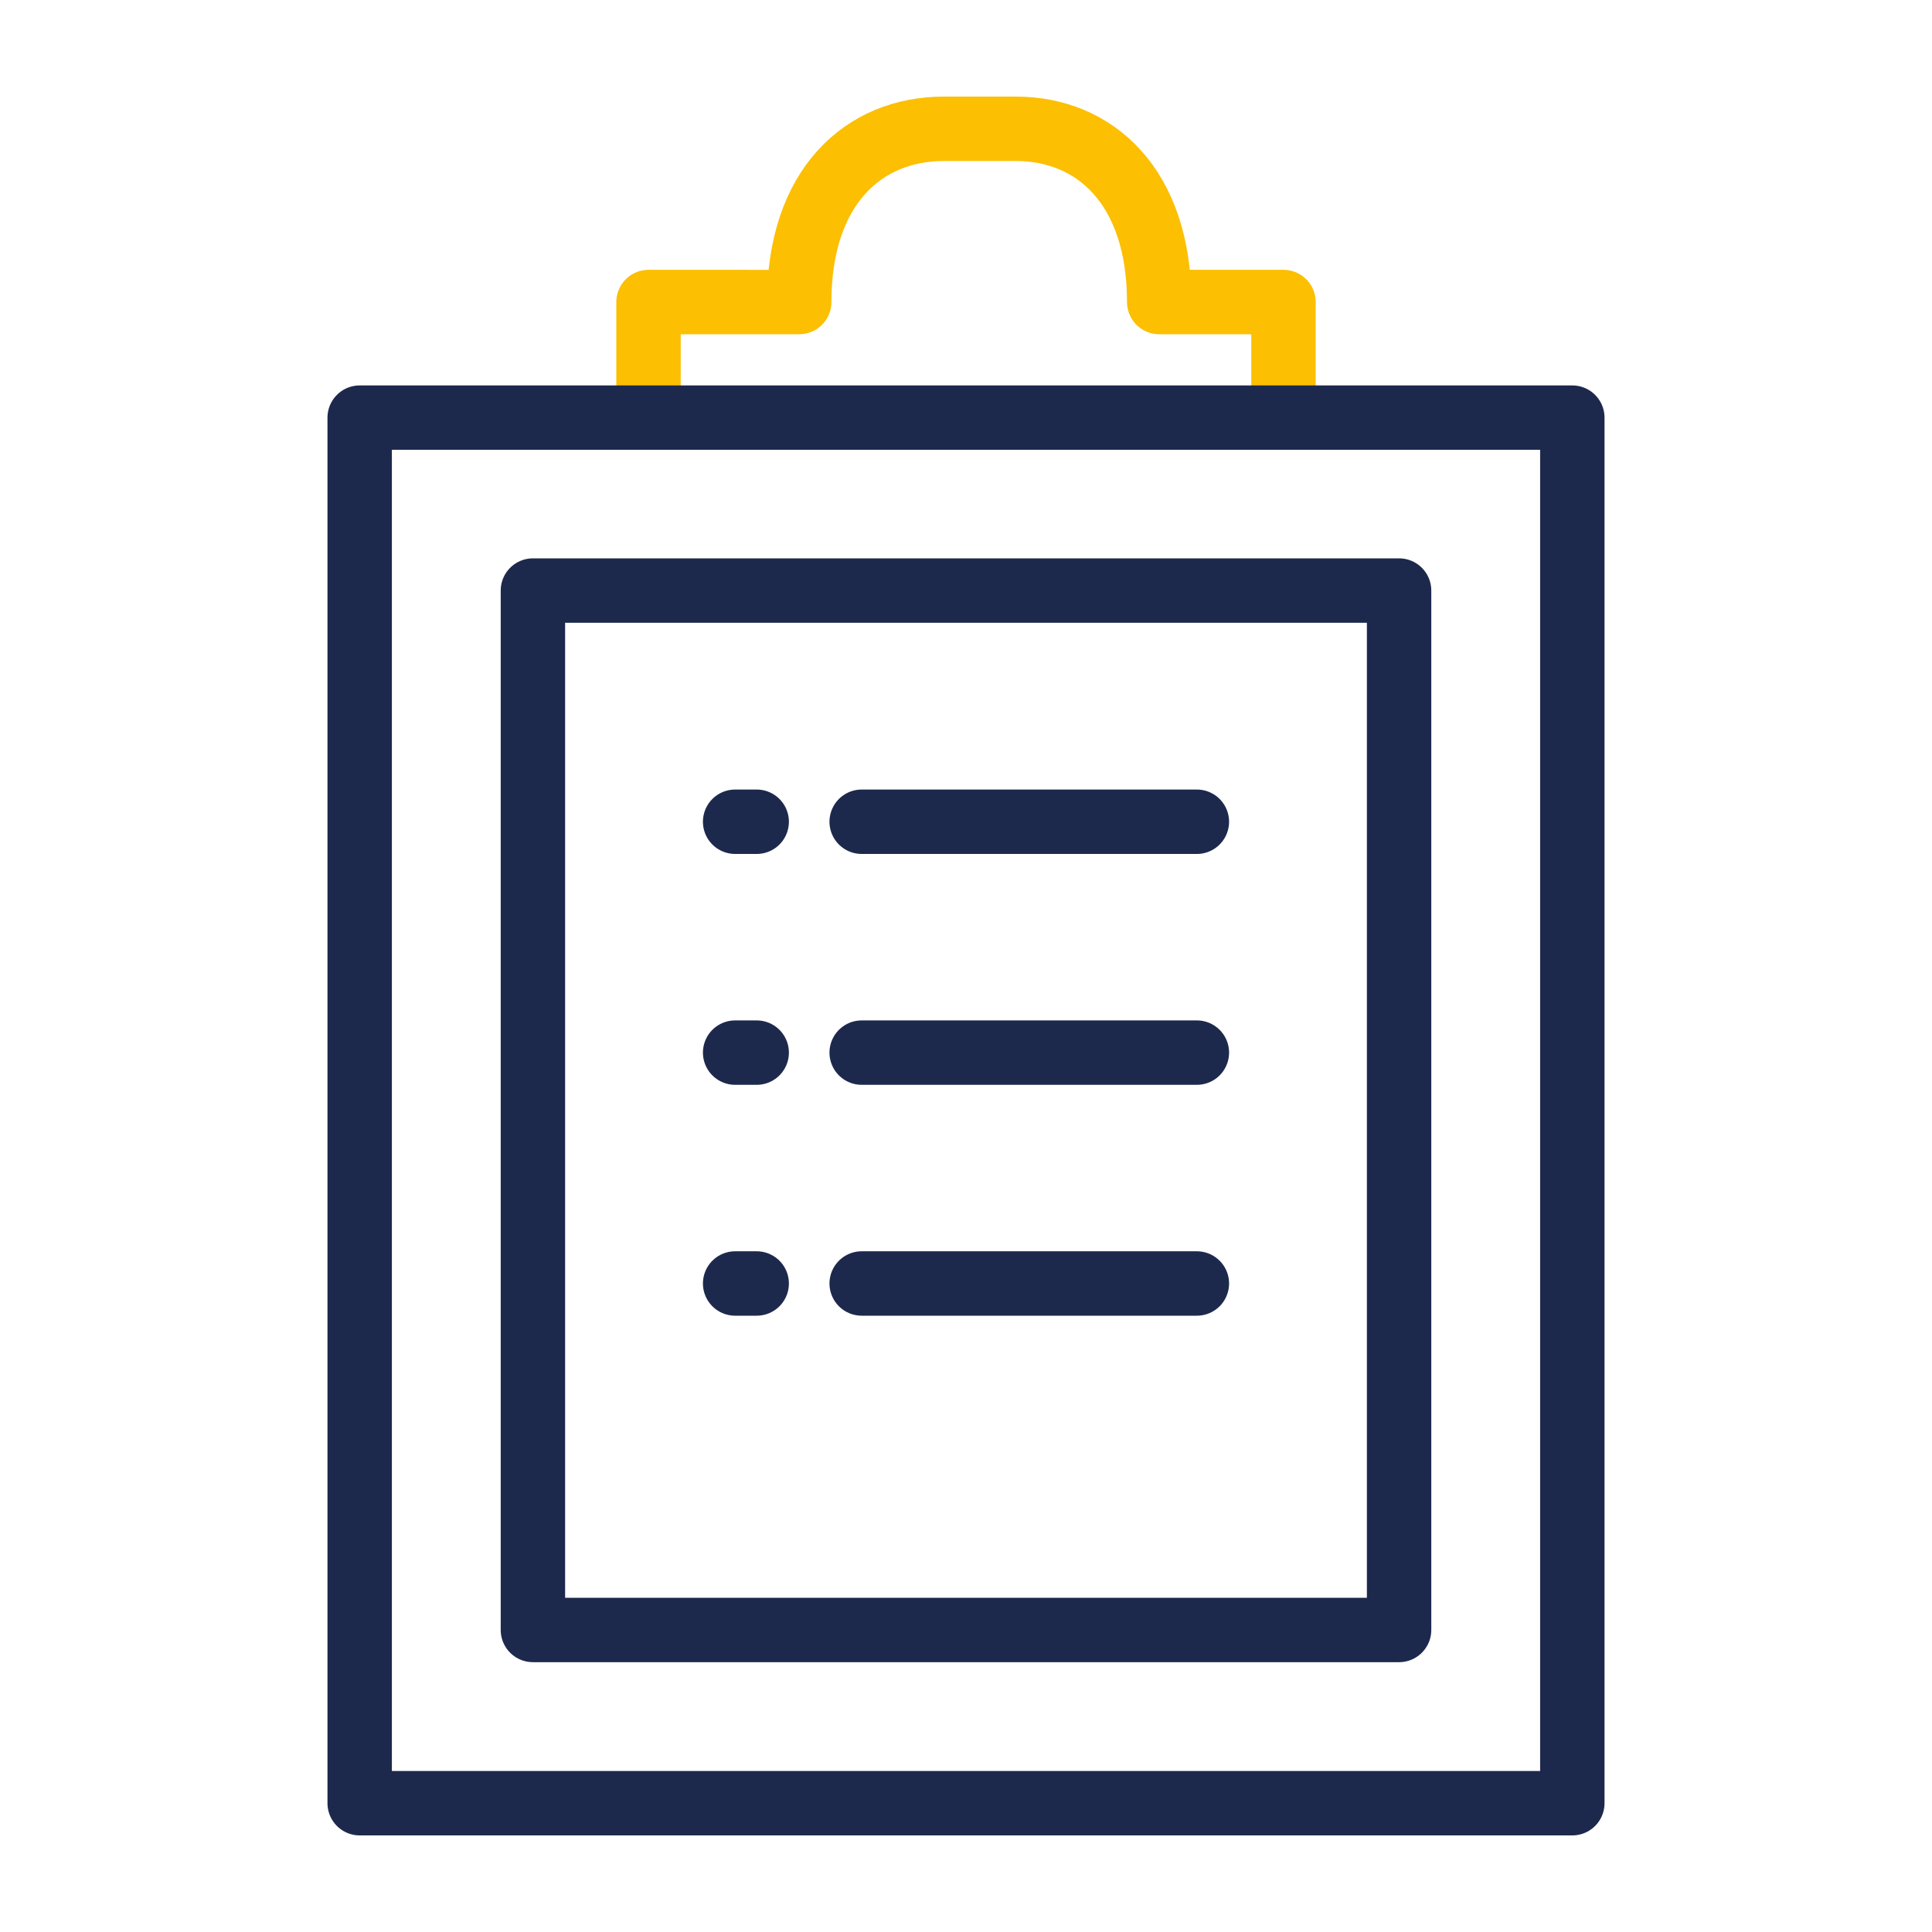
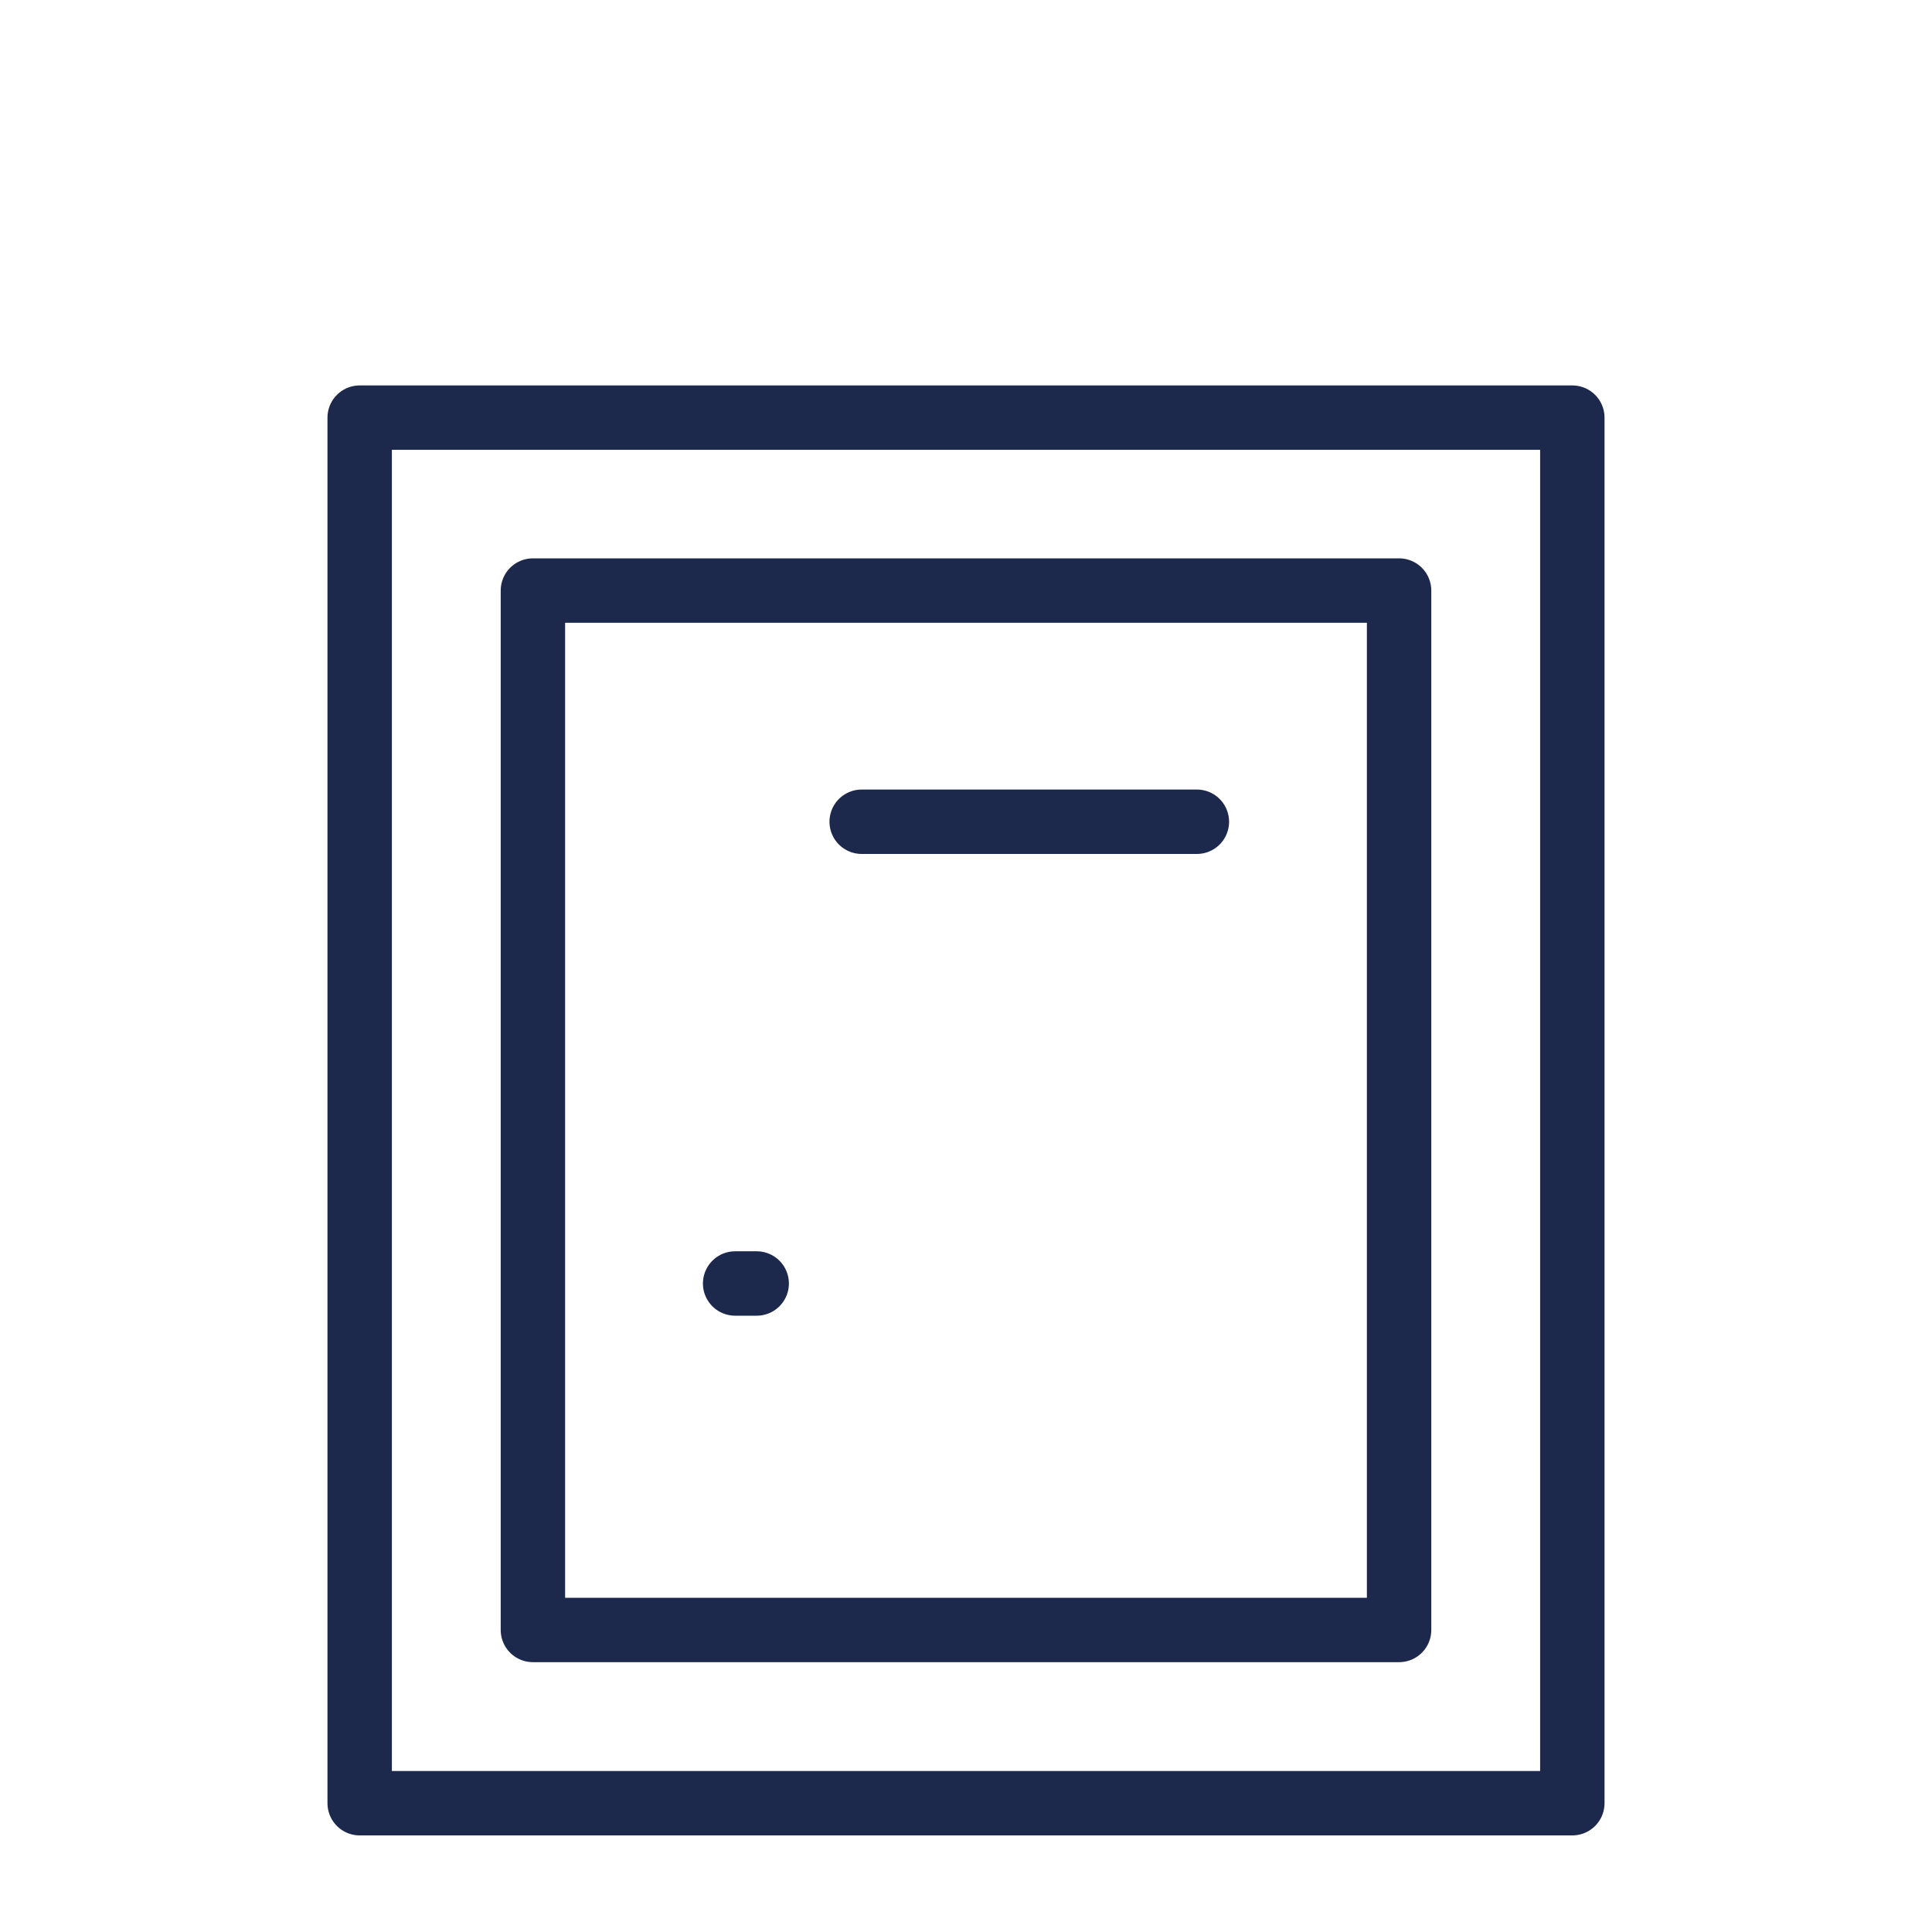
<svg xmlns="http://www.w3.org/2000/svg" id="Layer_1" data-name="Layer 1" viewBox="0 0 60 60">
  <defs>
    <style>.cls-1,.cls-2{fill:none;stroke-linecap:round;stroke-linejoin:round;stroke-width:2px;}.cls-1{stroke:#fcbf01;}.cls-2{stroke:#1d294c;}</style>
  </defs>
  <title>know-more-about-your-clone-productivity</title>
-   <path class="cls-1" d="M39.86,12.07V9.38H36C36,5.79,34,4,31.55,4H29.31c-2.48,0-4.49,1.79-4.49,5.38H20.14v2.69" />
  <rect class="cls-2" x="11.17" y="12.97" width="37.66" height="43.03" />
  <rect class="cls-2" x="16.55" y="18.34" width="26.9" height="32.28" />
  <line class="cls-2" x1="26.76" y1="25.52" x2="37.17" y2="25.52" />
-   <line class="cls-2" x1="22.83" y1="25.52" x2="23.5" y2="25.52" />
-   <line class="cls-2" x1="26.76" y1="32.69" x2="37.17" y2="32.69" />
-   <line class="cls-2" x1="22.83" y1="32.69" x2="23.5" y2="32.69" />
-   <line class="cls-2" x1="26.76" y1="39.86" x2="37.17" y2="39.86" />
  <line class="cls-2" x1="22.83" y1="39.86" x2="23.5" y2="39.86" />
</svg>